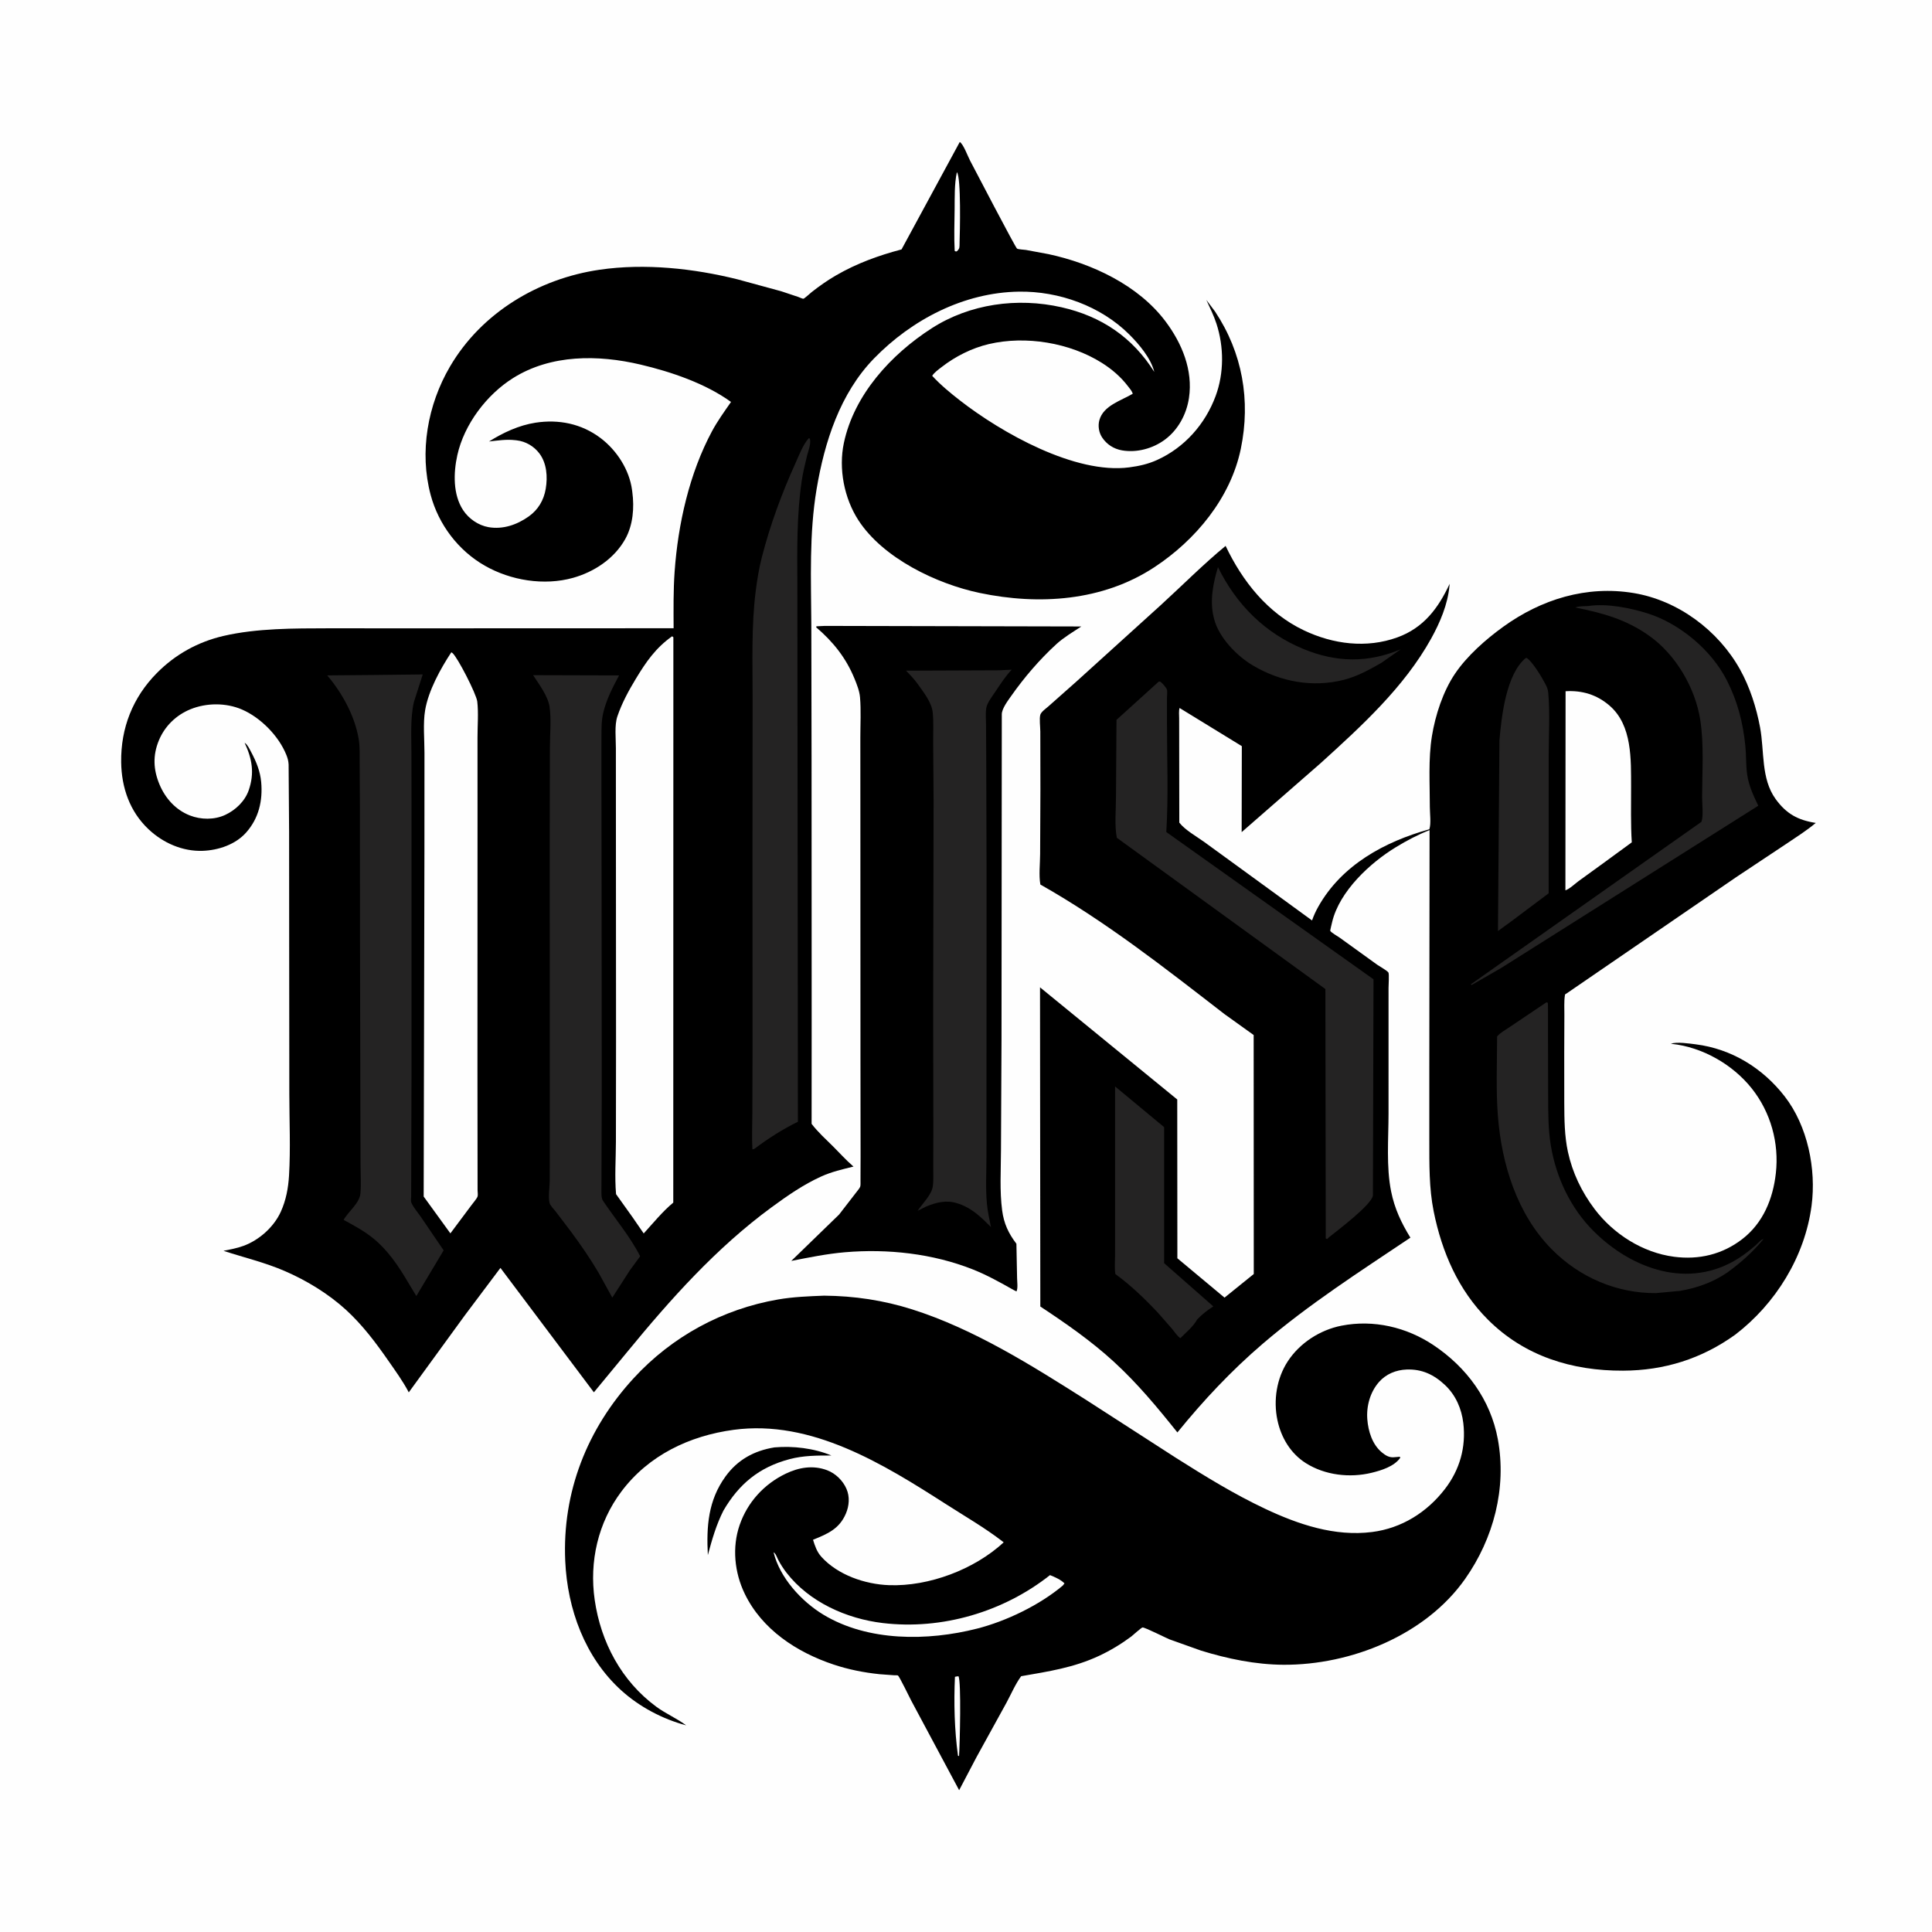
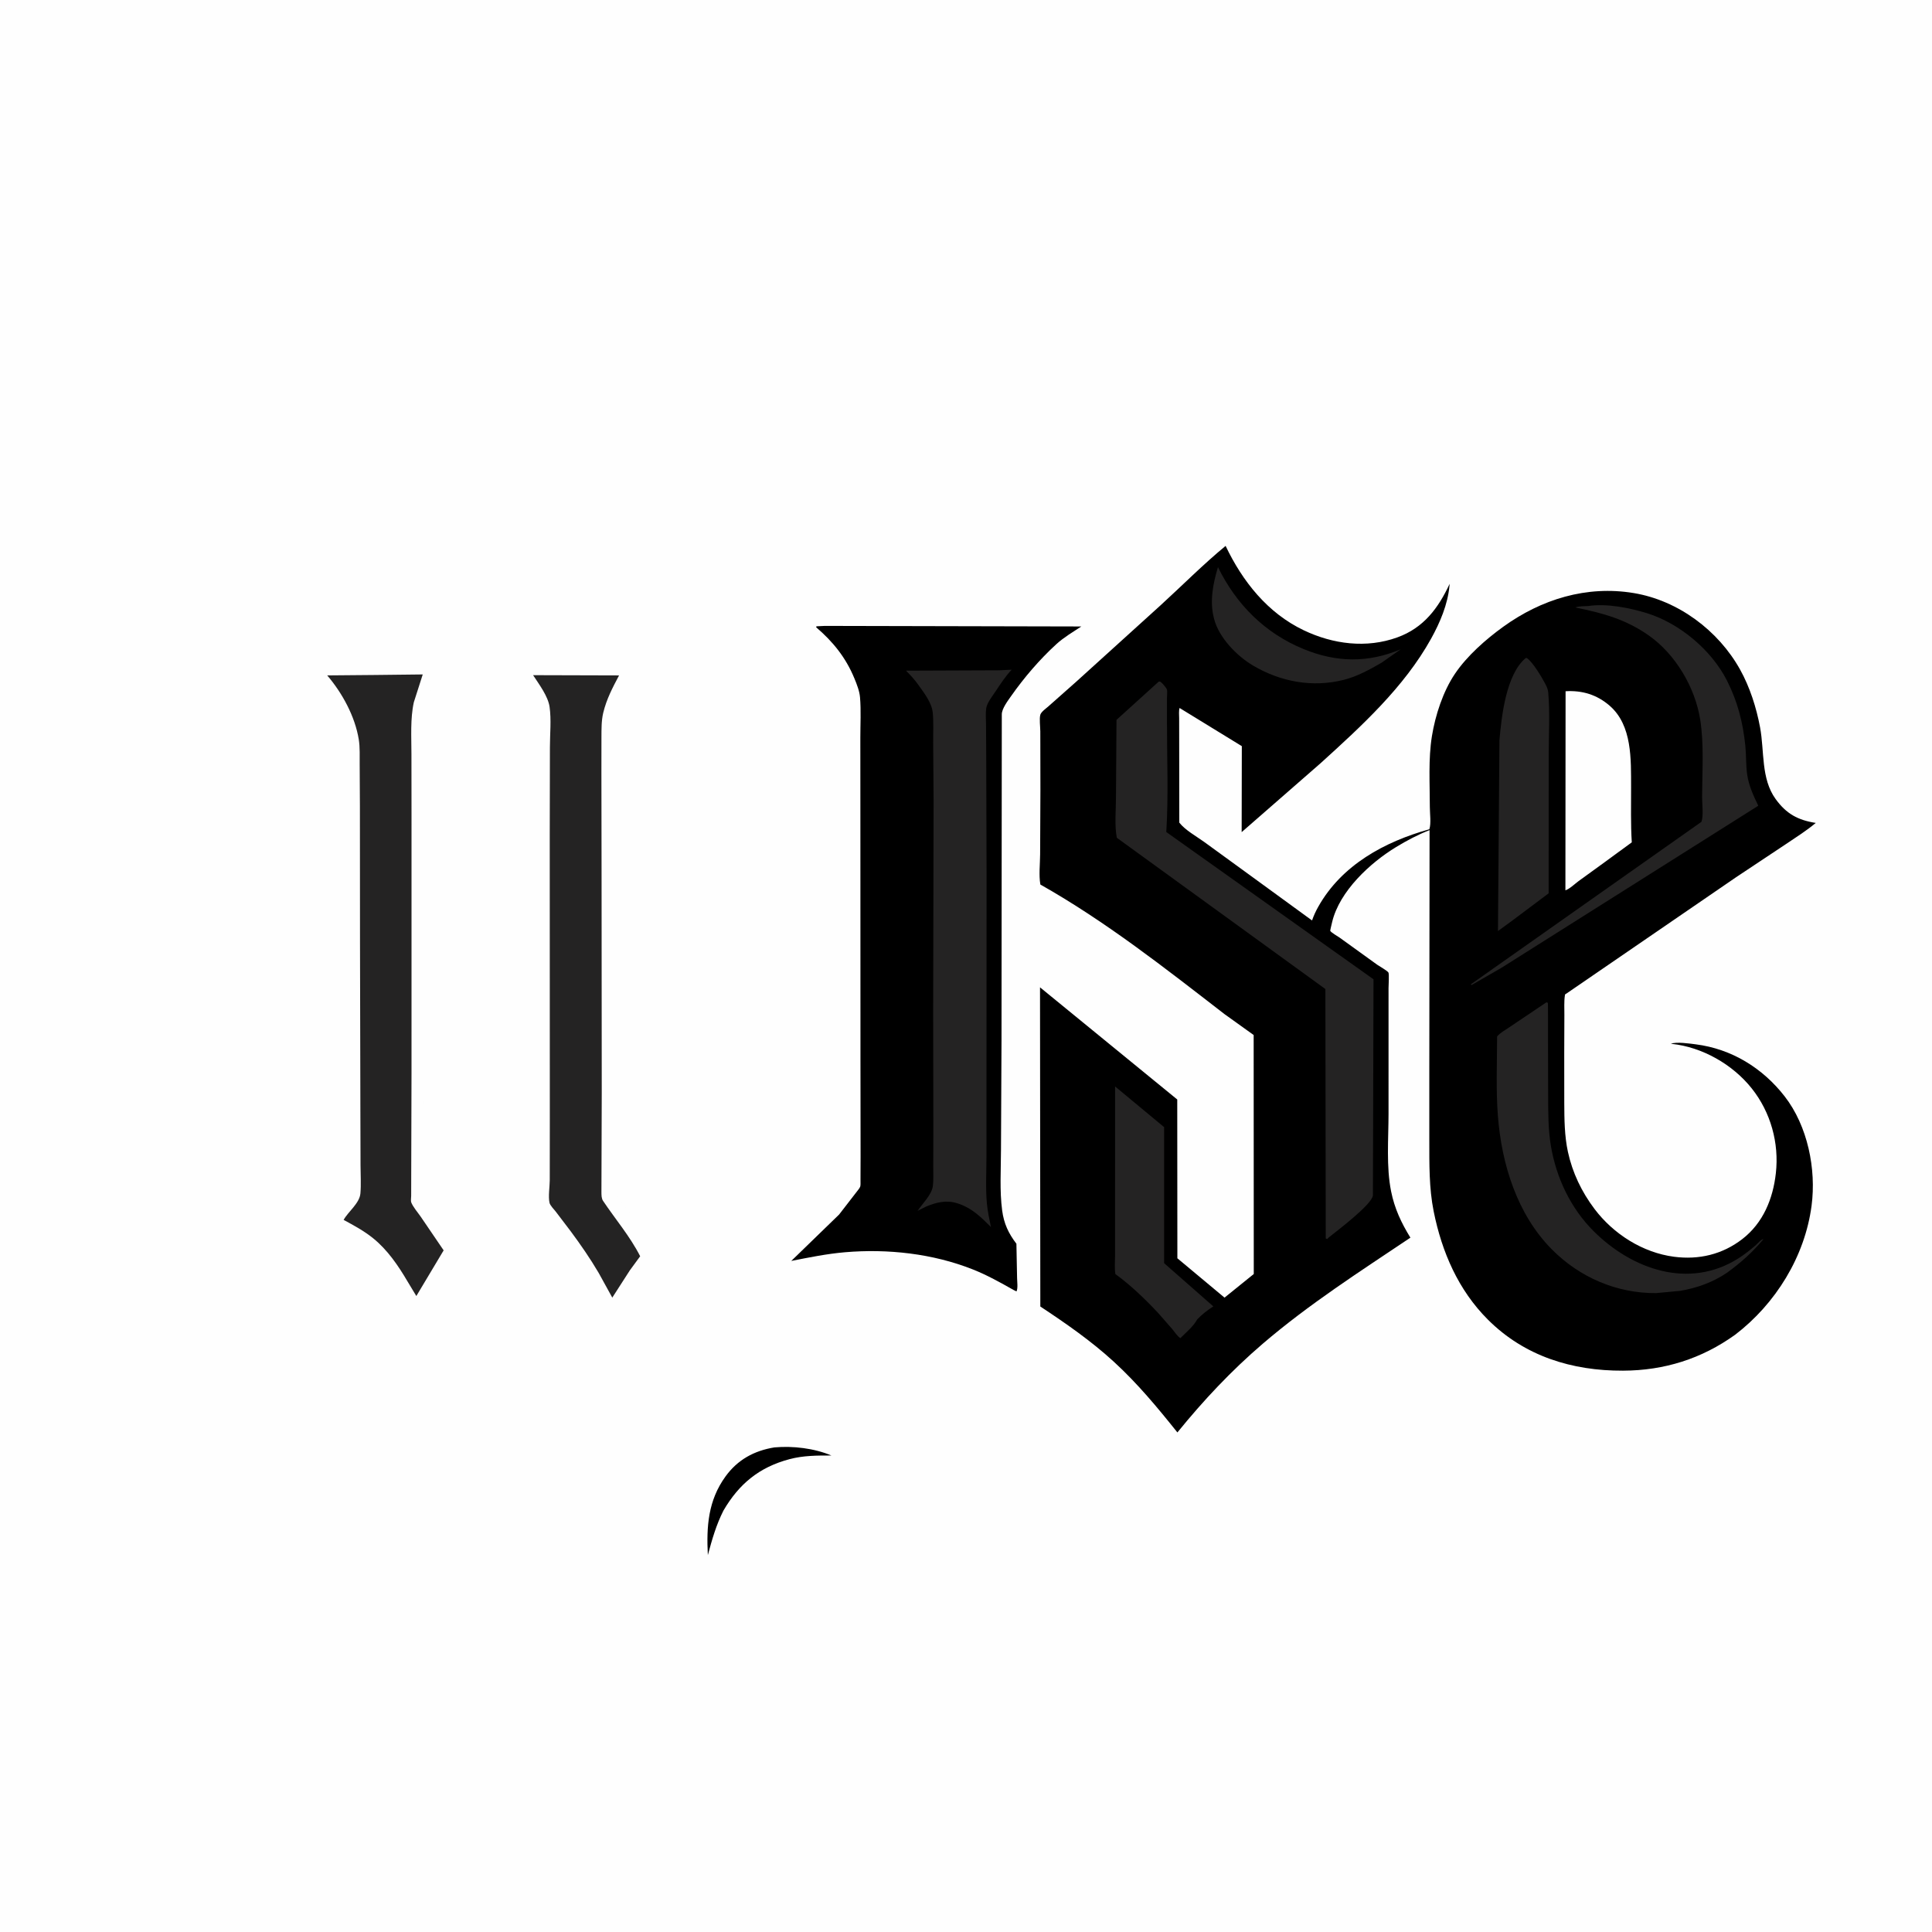
<svg xmlns="http://www.w3.org/2000/svg" version="1.1" style="display: block;" viewBox="0 0 2048 2048" width="1024" height="1024">
  <path transform="translate(0,0)" fill="rgb(254,254,254)" d="M -0 -0 L 2048 0 L 2048 2048 L -0 2048 L -0 -0 z" />
  <path transform="translate(0,0)" fill="rgb(0,0,0)" d="M 820.939 1534.3 C 840.621 1532.56 862.987 1535.19 881.347 1542.89 C 866.217 1542.9 851.669 1542.85 836.92 1546.77 C 804.892 1555.27 783.43 1572.89 766.846 1601.34 C 759.132 1616.64 754.795 1631.95 750.348 1648.45 C 748.769 1618.07 750.623 1590.57 769.061 1565.11 C 781.914 1547.36 799.434 1537.78 820.939 1534.3 z" />
  <path transform="translate(0,0)" fill="rgb(0,0,0)" d="M 874.356 663.483 L 1146.28 664.089 C 1137.48 669.82 1127.48 675.778 1119.73 682.878 C 1101.96 699.154 1085.56 718.285 1071.74 737.983 C 1068.39 742.755 1061.99 751.203 1061.95 757.163 L 1061.64 1102.98 L 1061.08 1219.17 C 1061.04 1240.2 1059.56 1262.36 1062.33 1283.16 C 1064.18 1297.04 1068.98 1307.34 1077.44 1318.43 L 1078.15 1354.79 C 1078.21 1358.68 1079.23 1365.61 1077.5 1368.98 L 1074.63 1367.54 C 1060.46 1359.54 1046.26 1351.58 1031.09 1345.58 C 988.65 1328.8 940.984 1323.57 895.688 1327.43 C 876.519 1329.07 857.64 1332.92 838.794 1336.64 L 889.484 1287.45 L 907.166 1264.58 C 908.409 1262.84 911.148 1259.83 911.853 1257.93 C 912.411 1256.42 912.113 1252.42 912.168 1250.7 L 912.255 1225.58 L 912.121 1123 L 912.037 863.143 L 911.99 782.062 C 911.978 767.969 912.843 753.217 911.657 739.194 C 911.091 732.501 908.277 725.394 905.729 719.204 C 896.655 697.151 883.115 680.317 865.153 664.925 L 865.5 663.91 L 874.356 663.483 z" />
  <path transform="translate(0,0)" fill="rgb(36,35,35)" d="M 1059.23 710.541 L 1072.41 709.906 C 1065.98 716.671 1060.73 724.837 1055.54 732.587 C 1052.22 737.559 1046.28 745.029 1045.41 750.864 C 1044.63 756.168 1045.21 762.441 1045.23 767.84 L 1045.44 802.068 L 1045.8 925.632 L 1045.72 1154.06 L 1045.68 1226.49 C 1045.69 1242.61 1044.66 1259.74 1046.15 1275.76 C 1046.93 1284.12 1048.79 1292.48 1050.43 1300.7 C 1040.38 1290.65 1030.65 1280.98 1016.83 1276.23 L 1015.14 1275.67 C 1003.56 1271.77 992.634 1274.47 981.736 1278.99 L 972.723 1283.51 C 977.763 1275.84 987.573 1266.64 988.824 1257.46 C 989.742 1250.73 989.225 1243.29 989.284 1236.46 L 989.396 1197.7 L 989.191 1072.62 L 989.645 849.616 L 989.205 787.337 C 989.114 776.922 989.754 765.873 988.759 755.525 C 987.732 744.836 979.511 734.534 973.5 726.012 C 969.551 720.413 965.221 715.788 960.409 710.932 L 1059.23 710.541 z" />
-   <path transform="translate(0,0)" fill="rgb(0,0,0)" d="M 873.588 1373.46 C 905.594 1373.73 936.442 1378.32 967 1388.02 C 1032.4 1408.77 1093.49 1447.31 1151.13 1483.83 L 1246.88 1545.58 C 1277.51 1564.94 1308.06 1583.78 1340.88 1599.27 C 1376.23 1615.95 1414.89 1629.05 1454.5 1623.99 C 1485.75 1620 1512.59 1603.2 1531.7 1578.38 C 1547.41 1557.99 1554.19 1534.03 1551.16 1508.5 C 1549.35 1493.24 1543.08 1478.85 1531.79 1468.22 C 1520.12 1457.23 1507.4 1451.13 1491.01 1451.76 C 1479.86 1452.19 1469.29 1456.48 1461.82 1464.95 C 1452.46 1475.58 1448.32 1490.42 1449.4 1504.47 C 1450.38 1517.22 1454.68 1531.25 1464.92 1539.68 C 1468.95 1543.01 1472.94 1545.36 1478.27 1544.69 L 1484 1544.2 L 1484.22 1545.5 C 1477.7 1554.56 1464.35 1558.69 1453.9 1561.23 C 1430.82 1566.83 1404.58 1563.81 1384.33 1551.04 C 1368.1 1540.8 1358.03 1523.9 1354.12 1505.39 C 1349.68 1484.33 1353.26 1461.13 1365.11 1443.02 C 1377.8 1423.61 1399.34 1409.73 1422.03 1405.28 C 1456.05 1398.61 1491.1 1406.83 1519.71 1426.01 C 1554.69 1449.46 1580 1483.7 1587.74 1525.5 C 1597.36 1577.43 1583.25 1630.81 1553.14 1673.65 C 1511.18 1733.35 1432.04 1765.12 1360.5 1764.72 C 1330.95 1764.55 1301.27 1758.39 1273.14 1749.71 L 1239.58 1737.74 C 1236.12 1736.32 1213.64 1725.02 1211.17 1725.16 C 1209.86 1725.24 1200.86 1733.55 1199.1 1734.85 C 1188.41 1742.79 1177.2 1749.57 1165.14 1755.22 C 1138.04 1767.9 1111.46 1771.77 1082.47 1776.85 C 1076.28 1785.23 1071.79 1795.95 1066.79 1805.15 L 1035.18 1862.55 L 1016.73 1897.68 L 965.998 1802.83 C 964.408 1799.84 953.341 1777 951.875 1776.09 C 951.338 1775.76 948.427 1775.89 947.578 1775.84 L 932.333 1774.71 C 915.757 1772.99 899.459 1769.77 883.634 1764.49 C 844.652 1751.49 807.83 1727.42 789.474 1689.5 C 778.592 1667.02 775.836 1640.27 784.069 1616.5 C 792.415 1592.4 809.929 1573.21 832.834 1562.19 C 846.767 1555.49 861.869 1552.89 876.726 1558.48 C 885.699 1561.86 893.477 1569.44 897.3 1578.25 C 900.96 1586.69 900.208 1596.18 896.653 1604.51 C 889.729 1620.73 877.262 1625.99 861.836 1632.21 C 863.922 1638.89 865.952 1645.05 870.773 1650.37 C 888.214 1669.61 917.046 1679.42 942.393 1680.34 C 984.659 1681.88 1032.89 1663.67 1063.95 1634.95 L 1062.29 1633.64 C 1043.82 1619.44 1022.56 1607.14 1002.91 1594.54 C 936.414 1551.93 860.241 1504.59 777.727 1515.67 C 730.833 1521.97 687.539 1542.65 658.73 1581.03 C 633.934 1614.05 624.516 1655.28 630.415 1696.03 C 636.906 1740.87 658.827 1782 695.611 1809.13 C 705.735 1816.6 717.521 1821.55 727.364 1828.93 C 702.265 1822.25 677.763 1809.3 658.5 1791.81 C 620.077 1756.94 601.469 1705.75 599.176 1654.78 C 595.889 1581.73 622.356 1514.64 671.698 1460.96 C 712.247 1416.84 765.842 1387.65 824.933 1377.47 C 840.981 1374.71 857.351 1374.1 873.588 1373.46 z" />
  <path transform="translate(0,0)" fill="rgb(254,254,254)" d="M 1012.28 1777.5 C 1013.48 1777.1 1014.75 1777.05 1016 1776.9 C 1019.13 1782 1017.46 1849.84 1016.62 1861.5 L 1015.51 1861.13 C 1011.75 1833.8 1011.04 1805.1 1012.28 1777.5 z" />
-   <path transform="translate(0,0)" fill="rgb(254,254,254)" d="M 820.021 1645.5 C 822.398 1646.82 823.583 1650.85 824.87 1653.32 C 827.388 1658.17 830.413 1662.86 833.758 1667.18 C 857.846 1698.29 897.454 1715.94 935.799 1720.5 C 998.54 1727.95 1063.66 1708.75 1113.05 1669.68 C 1117.94 1671.65 1124.79 1674.59 1128.4 1678.5 L 1126.5 1680.85 C 1101.83 1701.55 1066.61 1718.54 1035.58 1726.43 C 983.486 1739.67 920.071 1740.27 872.705 1711.55 C 849.517 1697.49 826.562 1672.41 820.021 1645.5 z" />
  <path transform="translate(0,0)" fill="rgb(0,0,0)" d="M 1299.19 578.665 C 1317.12 616.308 1343.67 649.833 1382.09 668.148 C 1413.11 682.935 1448.47 687.534 1481.28 675.642 C 1509.12 665.555 1524.68 644.682 1536.66 618.905 L 1536.49 621.145 C 1534.62 640.808 1526.5 659.92 1517.03 677 C 1488.56 728.382 1443.09 769.844 1400 808.92 L 1316.21 882.092 L 1316.38 790.951 L 1250.41 750.493 C 1249.44 753.614 1249.95 757.964 1249.96 761.274 L 1249.99 780.24 L 1250.11 871.999 C 1256.23 879.891 1268.19 886.514 1276.36 892.397 L 1318.9 923.326 L 1390.83 975.728 C 1392.57 970.566 1394.83 965.76 1397.5 961.021 C 1422.41 916.827 1467.85 892.21 1515.16 879.056 C 1517.19 873.161 1515.67 861.934 1515.68 855.508 C 1515.71 830.844 1513.95 804.698 1517.9 780.312 C 1521.51 758.051 1529.69 732.912 1542.36 714.16 C 1555.21 695.136 1575.01 677.742 1593.46 664.418 C 1633.88 635.228 1681.83 620.397 1731.73 628.656 C 1778.81 636.447 1821.43 668.25 1844.51 709.666 C 1854.93 728.368 1861.86 750.132 1865.76 771.119 C 1870.46 796.387 1866.58 825.376 1882.2 846.964 C 1893.56 862.676 1905.75 869.338 1924.78 872.338 C 1915.02 880.548 1904.01 887.459 1893.45 894.586 L 1840 930.114 L 1660.68 1053.08 C 1658.93 1054.28 1659.1 1053.61 1658.84 1055.23 C 1657.83 1061.73 1658.37 1069.17 1658.3 1075.77 L 1658.15 1116.42 L 1658.19 1169.05 C 1658.27 1186.25 1658.39 1204.14 1662.05 1221 C 1666.87 1243.16 1676.6 1263.42 1690.22 1281.5 C 1710.25 1308.1 1741.29 1327.87 1774.55 1332.21 C 1800.93 1335.64 1825.79 1329.77 1846.87 1313.5 C 1869.07 1296.35 1879.45 1270.74 1882.48 1243.64 C 1886.07 1211.56 1877 1179.03 1856.96 1153.81 C 1836.8 1128.42 1804.54 1109.92 1772.08 1106.54 L 1771.21 1106.47 C 1777.04 1104.1 1791.08 1106.21 1797.5 1107.02 C 1835.6 1111.86 1868.52 1132.18 1891.85 1162.24 C 1916.2 1193.62 1925.47 1239.28 1920.33 1278.19 C 1913.2 1332.08 1882.27 1382.05 1839.35 1414.86 C 1803.79 1440.39 1764.22 1452.79 1720.51 1452.97 C 1666.46 1453.2 1616.12 1437.67 1577.28 1398.9 C 1545.86 1367.54 1528.44 1327.25 1519.77 1284.16 C 1514.77 1259.3 1515.17 1234 1515.13 1208.78 L 1515.13 1133.34 L 1515.4 879.958 C 1503.01 884.776 1491.26 891.037 1479.9 897.931 C 1452.35 914.658 1419.95 944.678 1412.15 977.31 C 1411.94 978.191 1409.94 986.465 1410.09 986.71 C 1411.41 988.814 1417.76 992.275 1420.1 993.951 L 1459.96 1022.7 C 1462.4 1024.41 1470.69 1029.01 1471.79 1030.94 C 1472.72 1032.56 1471.89 1044.6 1471.91 1047.34 L 1471.9 1180.62 C 1471.88 1207.36 1469.36 1236.69 1474.64 1262.94 C 1478.3 1281.14 1485.4 1296.25 1495.09 1311.97 C 1441.69 1347.78 1387.53 1382.47 1338.58 1424.4 C 1305.24 1452.95 1275.72 1484.42 1248.08 1518.45 C 1226.95 1491.98 1205.74 1466.43 1180.7 1443.48 C 1156.64 1421.42 1129.93 1402.9 1102.78 1384.95 L 1102.46 1046.61 L 1247.93 1165.5 L 1248.06 1333.83 L 1298.05 1375.54 L 1329.05 1350.51 L 1328.93 1097.16 L 1297.94 1074.94 C 1235.18 1026.4 1172.07 976.728 1102.83 937.64 C 1101.08 927.741 1102.52 915.696 1102.58 905.5 L 1102.88 836.678 L 1102.77 775.364 C 1102.76 770.678 1101.57 761.713 1102.81 757.573 C 1103.74 754.499 1109.14 750.755 1111.63 748.521 L 1140.74 722.726 L 1230.4 641.5 C 1253.28 620.613 1275.31 598.379 1299.19 578.665 z" />
  <path transform="translate(0,0)" fill="rgb(36,35,35)" d="M 1291.09 601.167 C 1310.48 640.751 1340.89 671.278 1381.96 688.071 C 1416.79 702.317 1449.99 702.851 1484.73 688.322 L 1464.52 702.51 C 1451.99 709.756 1438.64 717.089 1424.5 720.659 C 1391.35 729.031 1357.62 722.785 1328.44 705.622 C 1311.2 695.485 1292.06 675.874 1287.02 656.172 L 1286.61 654.5 C 1282.2 636.88 1285.97 618.168 1291.09 601.167 z" />
  <path transform="translate(0,0)" fill="rgb(254,254,254)" d="M 1659.58 732.738 C 1677.27 731.687 1692.86 736.415 1706.33 748.117 C 1730.38 769.011 1728.91 805.29 1729.02 834.188 C 1729.09 853.71 1728.52 873.426 1729.76 892.904 L 1701.4 913.667 L 1673.34 934.012 C 1669.5 936.842 1663.78 942.356 1659.4 943.783 L 1659.58 732.738 z" />
  <path transform="translate(0,0)" fill="rgb(36,35,35)" d="M 1182.04 1151.67 L 1234.03 1194.83 L 1234.03 1339.01 L 1286.19 1384.84 C 1279.71 1389 1274.43 1393.09 1269.09 1398.64 C 1265.03 1406.11 1257.22 1412.49 1251.24 1418.5 C 1247.97 1416.41 1245.1 1411.87 1242.6 1408.84 L 1227.55 1391.66 C 1214.03 1377.22 1198.34 1362.1 1182.35 1350.58 C 1181.29 1344.4 1182 1337.24 1182 1330.95 L 1182.02 1293.15 L 1182.04 1151.67 z" />
  <path transform="translate(0,0)" fill="rgb(36,35,35)" d="M 1617.37 697.5 L 1618.47 697.541 C 1624.52 701.362 1634.36 717.846 1637.65 724.155 L 1638.4 725.611 C 1639.9 728.489 1640.89 730.869 1641.19 734.145 C 1643.14 755.814 1641.71 778.975 1641.68 800.762 L 1641.63 946.96 L 1603.79 975.335 L 1587.91 986.959 L 1589.47 784.562 C 1591.76 758.921 1596.55 714.814 1617.37 697.5 z" />
  <path transform="translate(0,0)" fill="rgb(36,35,35)" d="M 1683.59 642.413 C 1702.95 639.443 1727.42 644.267 1746 650.052 C 1780.4 660.764 1814.18 689.004 1830.58 721.277 C 1841.96 743.694 1847.59 765.763 1850.14 790.68 C 1851.17 800.774 1850.62 810.926 1852.07 821 C 1853.77 832.764 1858.74 843.504 1863.86 854.109 L 1591.75 1025.82 L 1560 1044.15 L 1559.04 1043.5 L 1803.6 871.157 C 1805.91 864.721 1804.27 851.959 1804.29 844.886 C 1804.36 818.366 1806.45 789.212 1802.32 762.988 C 1796.96 728.963 1776.37 693.825 1748.03 673.809 C 1723.54 656.507 1699.03 649.857 1670.05 644.001 C 1672.82 642.398 1680.17 642.709 1683.59 642.413 z" />
  <path transform="translate(0,0)" fill="rgb(36,35,35)" d="M 1639.26 1062.5 C 1639.77 1062.68 1640.4 1062.68 1640.8 1063.05 C 1641.03 1063.26 1640.94 1095.04 1640.94 1097.76 L 1641.1 1161.19 C 1641.17 1178.91 1641.05 1197.01 1643.98 1214.53 C 1649.62 1248.27 1664.86 1280.64 1689.17 1304.94 C 1729.86 1345.61 1790.49 1367.22 1843.05 1333.74 C 1849.27 1329.77 1855.41 1324.91 1861 1320.12 C 1862.96 1318.44 1867.07 1313.5 1869.39 1313.5 C 1857.73 1327.46 1845.4 1338.48 1830.73 1349.12 C 1815.68 1359.31 1798.8 1365.36 1781 1368.36 L 1755.5 1370.75 C 1713.75 1371.06 1674.44 1354.01 1645.13 1324.5 C 1608.14 1287.26 1591.74 1233.99 1587.81 1182.67 C 1585.69 1155.02 1586.96 1126.49 1586.99 1098.74 C 1589.99 1094.86 1595.86 1091.78 1599.92 1088.96 L 1639.26 1062.5 z" />
  <path transform="translate(0,0)" fill="rgb(36,35,35)" d="M 1228.34 722.5 L 1229.75 722.449 C 1230.82 723.3 1231.9 724.118 1232.8 725.166 C 1233.78 726.315 1236.6 729.549 1236.98 730.912 C 1237.61 733.198 1237.01 737.886 1237.01 740.362 L 1237.04 766.348 C 1237.01 804.628 1238.72 843.814 1236.32 881.982 L 1455.98 1038.1 L 1455.35 1267.17 C 1454.34 1276.89 1417.39 1304.62 1408.51 1311.77 L 1406.77 1313.5 L 1405.36 1312.79 L 1404.96 1048.43 L 1183.9 888.095 C 1181.29 875.057 1183 858.514 1182.98 845.063 L 1183.54 763.074 L 1228.34 722.5 z" />
-   <path transform="translate(0,0)" fill="rgb(0,0,0)" d="M 1017.4 150.5 C 1021.26 152.769 1025.86 165.581 1028.33 170.261 C 1033.13 179.351 1076.46 262.625 1078.11 263.535 C 1079.76 264.451 1085.41 264.618 1087.5 264.947 L 1111.51 269.406 C 1157.5 279.297 1206.67 302.246 1235.52 340.72 C 1252.93 363.935 1264.75 392.334 1260.36 421.836 C 1257.78 439.141 1248.86 455.748 1234.62 466.201 C 1221.93 475.509 1205.12 480.078 1189.51 477.429 C 1180.68 475.931 1173.15 471.107 1168.23 463.623 C 1164.85 458.48 1163.74 451.522 1165.34 445.543 C 1169.53 429.905 1188.42 424.73 1200.75 417.41 C 1199.9 414.362 1197.54 411.85 1195.63 409.348 C 1188.1 399.445 1178.52 391.281 1168.01 384.655 C 1134.04 363.253 1087.29 355.572 1048.27 364.721 C 1030.27 368.943 1012.69 377.797 998.129 389.132 C 994.795 391.727 990.401 394.819 988.164 398.382 C 997.073 408.063 1007.3 416.479 1017.67 424.547 C 1061.73 458.829 1139.85 502.964 1197.04 495.421 C 1207.44 494.05 1216.88 491.976 1226.5 487.627 C 1255.72 474.414 1277.6 449.578 1288.64 419.743 C 1297.61 395.487 1297.48 367.702 1289.52 343.204 C 1286.71 334.548 1282.56 326.195 1278.76 317.933 L 1288.03 330.263 C 1317.07 373.935 1325.9 424.482 1315.33 475.652 C 1304.54 527.916 1267.38 572.562 1223.5 601.388 C 1168.81 637.308 1101.41 641.688 1038.67 628.577 C 992.941 619.022 936.021 591.714 909.951 551.479 C 894.819 528.125 888.76 496.801 894.533 469.577 C 905.399 418.347 944.527 375.763 987.5 348.084 C 1028.03 321.981 1078.52 315.152 1125.15 325.69 C 1167.65 335.295 1200.48 357.528 1223.6 394.229 C 1219.93 379.668 1207.53 364.981 1197.13 354.607 C 1166.9 324.439 1122.54 308.501 1080 309.156 C 1021.77 310.052 966.701 338.662 926.5 379.966 C 890.466 416.988 874 468.598 865.637 518.4 C 857.64 566.023 859.791 614.119 860.043 662.133 L 860.295 804.743 L 860.407 1080.58 L 860.34 1191.32 C 867.067 1200.15 875.372 1207.59 883.23 1215.39 C 890.077 1222.19 896.513 1229.46 903.808 1235.78 L 904.763 1236.6 C 892.948 1239.55 881.666 1242.08 870.5 1247.14 C 851.713 1255.65 834.569 1267.55 817.997 1279.7 C 759.331 1322.74 710.776 1377.14 664.853 1433.12 L 629.544 1475.91 L 530.484 1344.04 L 492.684 1394.39 L 433.297 1475.98 L 432.815 1475.01 C 426.892 1463.87 418.789 1452.68 411.596 1442.33 C 398.262 1423.14 384.195 1404.47 366.904 1388.62 C 348.21 1371.48 325.058 1357.39 301.8 1347.33 C 280.781 1338.24 258.608 1333 236.913 1325.94 C 243.983 1324.51 251.172 1323.17 257.969 1320.71 C 274.67 1314.66 290.355 1300.66 297.705 1284.4 C 303.245 1272.15 305.599 1259.31 306.392 1245.97 C 308.087 1217.46 306.726 1188.24 306.688 1159.63 L 306.542 1008.44 L 306.461 881.758 L 305.945 810.401 C 305.746 806.684 304.971 803.824 303.595 800.361 C 295.6 780.245 276.305 760.686 256.503 752.119 C 239.665 744.834 218.901 744.907 201.88 751.851 C 186.665 758.058 174.617 769.769 168.368 784.952 C 161.834 800.824 162.523 815.899 169.048 831.5 C 175.195 846.196 186.154 858.495 201.202 864.391 C 212.999 869.014 227.155 869.206 238.752 863.825 C 249.725 858.732 259.645 849.263 263.647 837.712 C 269.964 819.486 267.245 804.427 259.333 787.444 L 260.1 787.934 C 262.683 790.009 264.691 794.303 266.253 797.239 C 271.656 807.4 275.838 817.5 276.87 829.064 C 278.633 848.833 274.289 867.439 260.938 882.493 C 249.654 895.217 231.599 901.287 215 901.91 C 193.555 902.716 172.809 893.567 157.365 878.956 C 137.565 860.224 128.813 834.918 128.445 808 C 127.948 771.722 140.749 739.302 166.226 713.5 C 185.787 693.69 209.863 680.376 236.948 674.103 C 272.313 665.912 311.647 666.119 347.821 666.021 L 441.468 666.057 L 714.056 665.964 C 713.98 645.997 713.716 625.926 715.126 606 C 718.692 555.601 730.75 501.768 754.788 457.053 C 760.608 446.225 767.917 436.174 774.912 426.08 C 747.815 406.421 711.095 394.017 678.74 386.417 C 634.037 375.917 584.173 375.535 544.002 400.687 C 515.93 418.263 492.024 449.812 484.795 482.467 C 480.643 501.227 480.035 524.154 490.919 540.779 C 496.883 549.888 507.098 556.926 517.837 558.8 C 533.104 561.463 547.975 556.3 560.354 547.538 C 570.443 540.396 576.455 530.304 578.5 518.117 C 580.613 505.525 579.653 491.079 571.735 480.609 C 565.958 472.969 557.206 467.883 547.698 466.777 L 546 466.596 C 536.783 465.508 527.58 466.977 518.402 467.989 C 533.349 458.61 550.045 450.801 567.612 448.084 C 592.245 444.274 616.379 449.111 636.5 464.258 C 653.751 477.244 667.16 497.91 670.007 519.504 L 670.262 521.5 C 672.507 538.107 671.085 556.616 662.738 571.5 C 651.141 592.18 629.871 606.279 607.366 612.56 C 576.682 621.123 541.396 615.347 513.899 599.637 C 485.757 583.559 464.932 555.992 456.557 524.796 C 444.3 479.136 453.306 429.028 477.001 388.576 C 510.497 331.393 570.902 295.295 635.788 285.895 C 683.656 278.961 735.112 284.486 781.83 296.117 L 828.337 308.805 L 846.36 314.832 C 847.542 315.246 850.663 316.774 851.602 316.676 C 852.707 316.561 859.144 310.624 860.428 309.614 C 868.638 303.152 877.148 297.184 886.191 291.939 C 908.131 279.215 931.233 270.821 955.668 264.389 L 1017.4 150.5 z" />
  <path transform="translate(0,0)" fill="rgb(254,254,254)" d="M 1014.33 182.5 C 1018.98 187.932 1017.54 246.92 1017.19 257.357 C 1017.05 261.478 1017.66 263.25 1014.5 266.211 L 1013.42 266.639 L 1012.01 266 C 1011.24 251.423 1011.77 236.62 1011.94 222.023 C 1012.09 209.109 1011.62 195.157 1014.33 182.5 z" />
-   <path transform="translate(0,0)" fill="rgb(36,35,35)" d="M 857.315 464.5 L 858.509 464.959 C 859.979 470.478 856.765 477.874 855.437 483.344 C 853.288 492.192 851.061 501.371 849.757 510.374 C 844.584 546.071 845.006 582.794 845.23 618.793 L 845.807 1189.11 C 829.677 1197 814.449 1206.75 800.098 1217.5 C 798.706 1218.29 799.522 1217.94 797.589 1218.37 C 796.871 1205.85 797.473 1193 797.521 1180.44 L 797.737 1111.11 L 797.66 904.268 L 797.791 739.973 C 797.833 702.308 796.364 663.936 801.094 626.5 C 802.576 614.771 804.556 602.565 807.485 591.102 C 816.189 557.029 828.591 523.269 843.101 491.258 C 847.037 482.574 851.028 471.628 857.315 464.5 z" />
  <path transform="translate(0,0)" fill="rgb(254,254,254)" d="M 478.386 691.5 C 478.854 691.713 479.097 691.806 479.575 692.189 C 484.908 696.47 504.981 735.696 505.91 743.604 C 507.329 755.682 506.144 769.552 506.174 781.813 L 506.194 864.967 L 506.117 1134.02 L 506.232 1241.19 L 506.247 1261.69 C 506.248 1263.41 506.758 1266.84 506.252 1268.28 C 505.329 1270.92 501.343 1275.27 499.609 1277.73 L 477.428 1307.42 L 449.117 1268.39 L 449.912 901.562 L 449.96 798.159 C 449.979 783.763 448.268 766.814 450.68 752.68 C 454.21 731.991 466.948 708.85 478.386 691.5 z" />
  <path transform="translate(0,0)" fill="rgb(254,254,254)" d="M 712.455 674.5 L 713.798 675.5 L 713.696 1274.8 C 702.237 1284.31 692.408 1296.51 682.348 1307.5 L 670.71 1290.59 L 653.047 1265.86 C 651.463 1247.7 652.844 1228.57 652.897 1210.27 L 653.031 1103.77 L 652.888 856.765 L 652.861 792.959 C 652.884 782.842 651.248 768.834 654.446 759.4 C 659.212 745.343 666.279 732.322 673.947 719.656 C 684.933 701.51 694.951 686.909 712.455 674.5 z" />
  <path transform="translate(0,0)" fill="rgb(36,35,35)" d="M 565.097 715.701 L 656.224 715.963 C 649.332 729.044 642.917 741.111 639.443 755.648 C 637.434 764.053 637.636 773.054 637.566 781.653 L 637.522 819.49 L 637.691 925.699 L 637.885 1158.25 L 637.541 1263.75 C 637.602 1266.92 637.498 1270.33 639.323 1273.05 C 652.343 1292.47 668.022 1310.84 678.603 1331.69 L 667.712 1346.54 L 649.052 1375.53 L 634.631 1349.36 C 625.697 1334.15 615.579 1319.51 605.078 1305.35 L 589.088 1284.32 C 587.289 1282.02 583.141 1277.84 582.51 1275.04 C 581.034 1268.5 582.708 1258.09 582.754 1251.21 L 582.827 1186.13 L 582.742 885.787 L 582.927 792.18 C 582.936 778.551 584.525 762.62 582.554 749.221 C 580.883 737.865 571.331 725.288 565.097 715.701 z" />
  <path transform="translate(0,0)" fill="rgb(36,35,35)" d="M 396.97 715.51 L 448.124 714.934 L 438.679 744.421 C 434.809 761.899 436.153 781.601 436.148 799.507 L 436.236 873.921 L 436.217 1138.46 L 435.912 1247.51 L 435.861 1267.69 C 435.857 1269.2 435.366 1273.02 435.844 1274.34 C 437.603 1279.21 442.891 1285.25 445.853 1289.55 L 470.285 1325.43 L 441.33 1373.85 L 432.092 1358.54 C 422.287 1341.83 410.743 1324.82 395.492 1312.57 C 385.67 1304.67 375.293 1299.11 364.26 1293.14 C 369.042 1284.37 381.164 1275.63 382.06 1265 C 382.873 1255.36 382.203 1245.15 382.179 1235.45 L 382.024 1179.49 L 381.619 999.145 L 381.513 854.78 L 381.267 810.219 C 381.173 801.597 381.676 792.3 380.294 783.795 C 376.329 759.388 362.817 734.622 346.858 715.947 L 396.97 715.51 z" />
</svg>